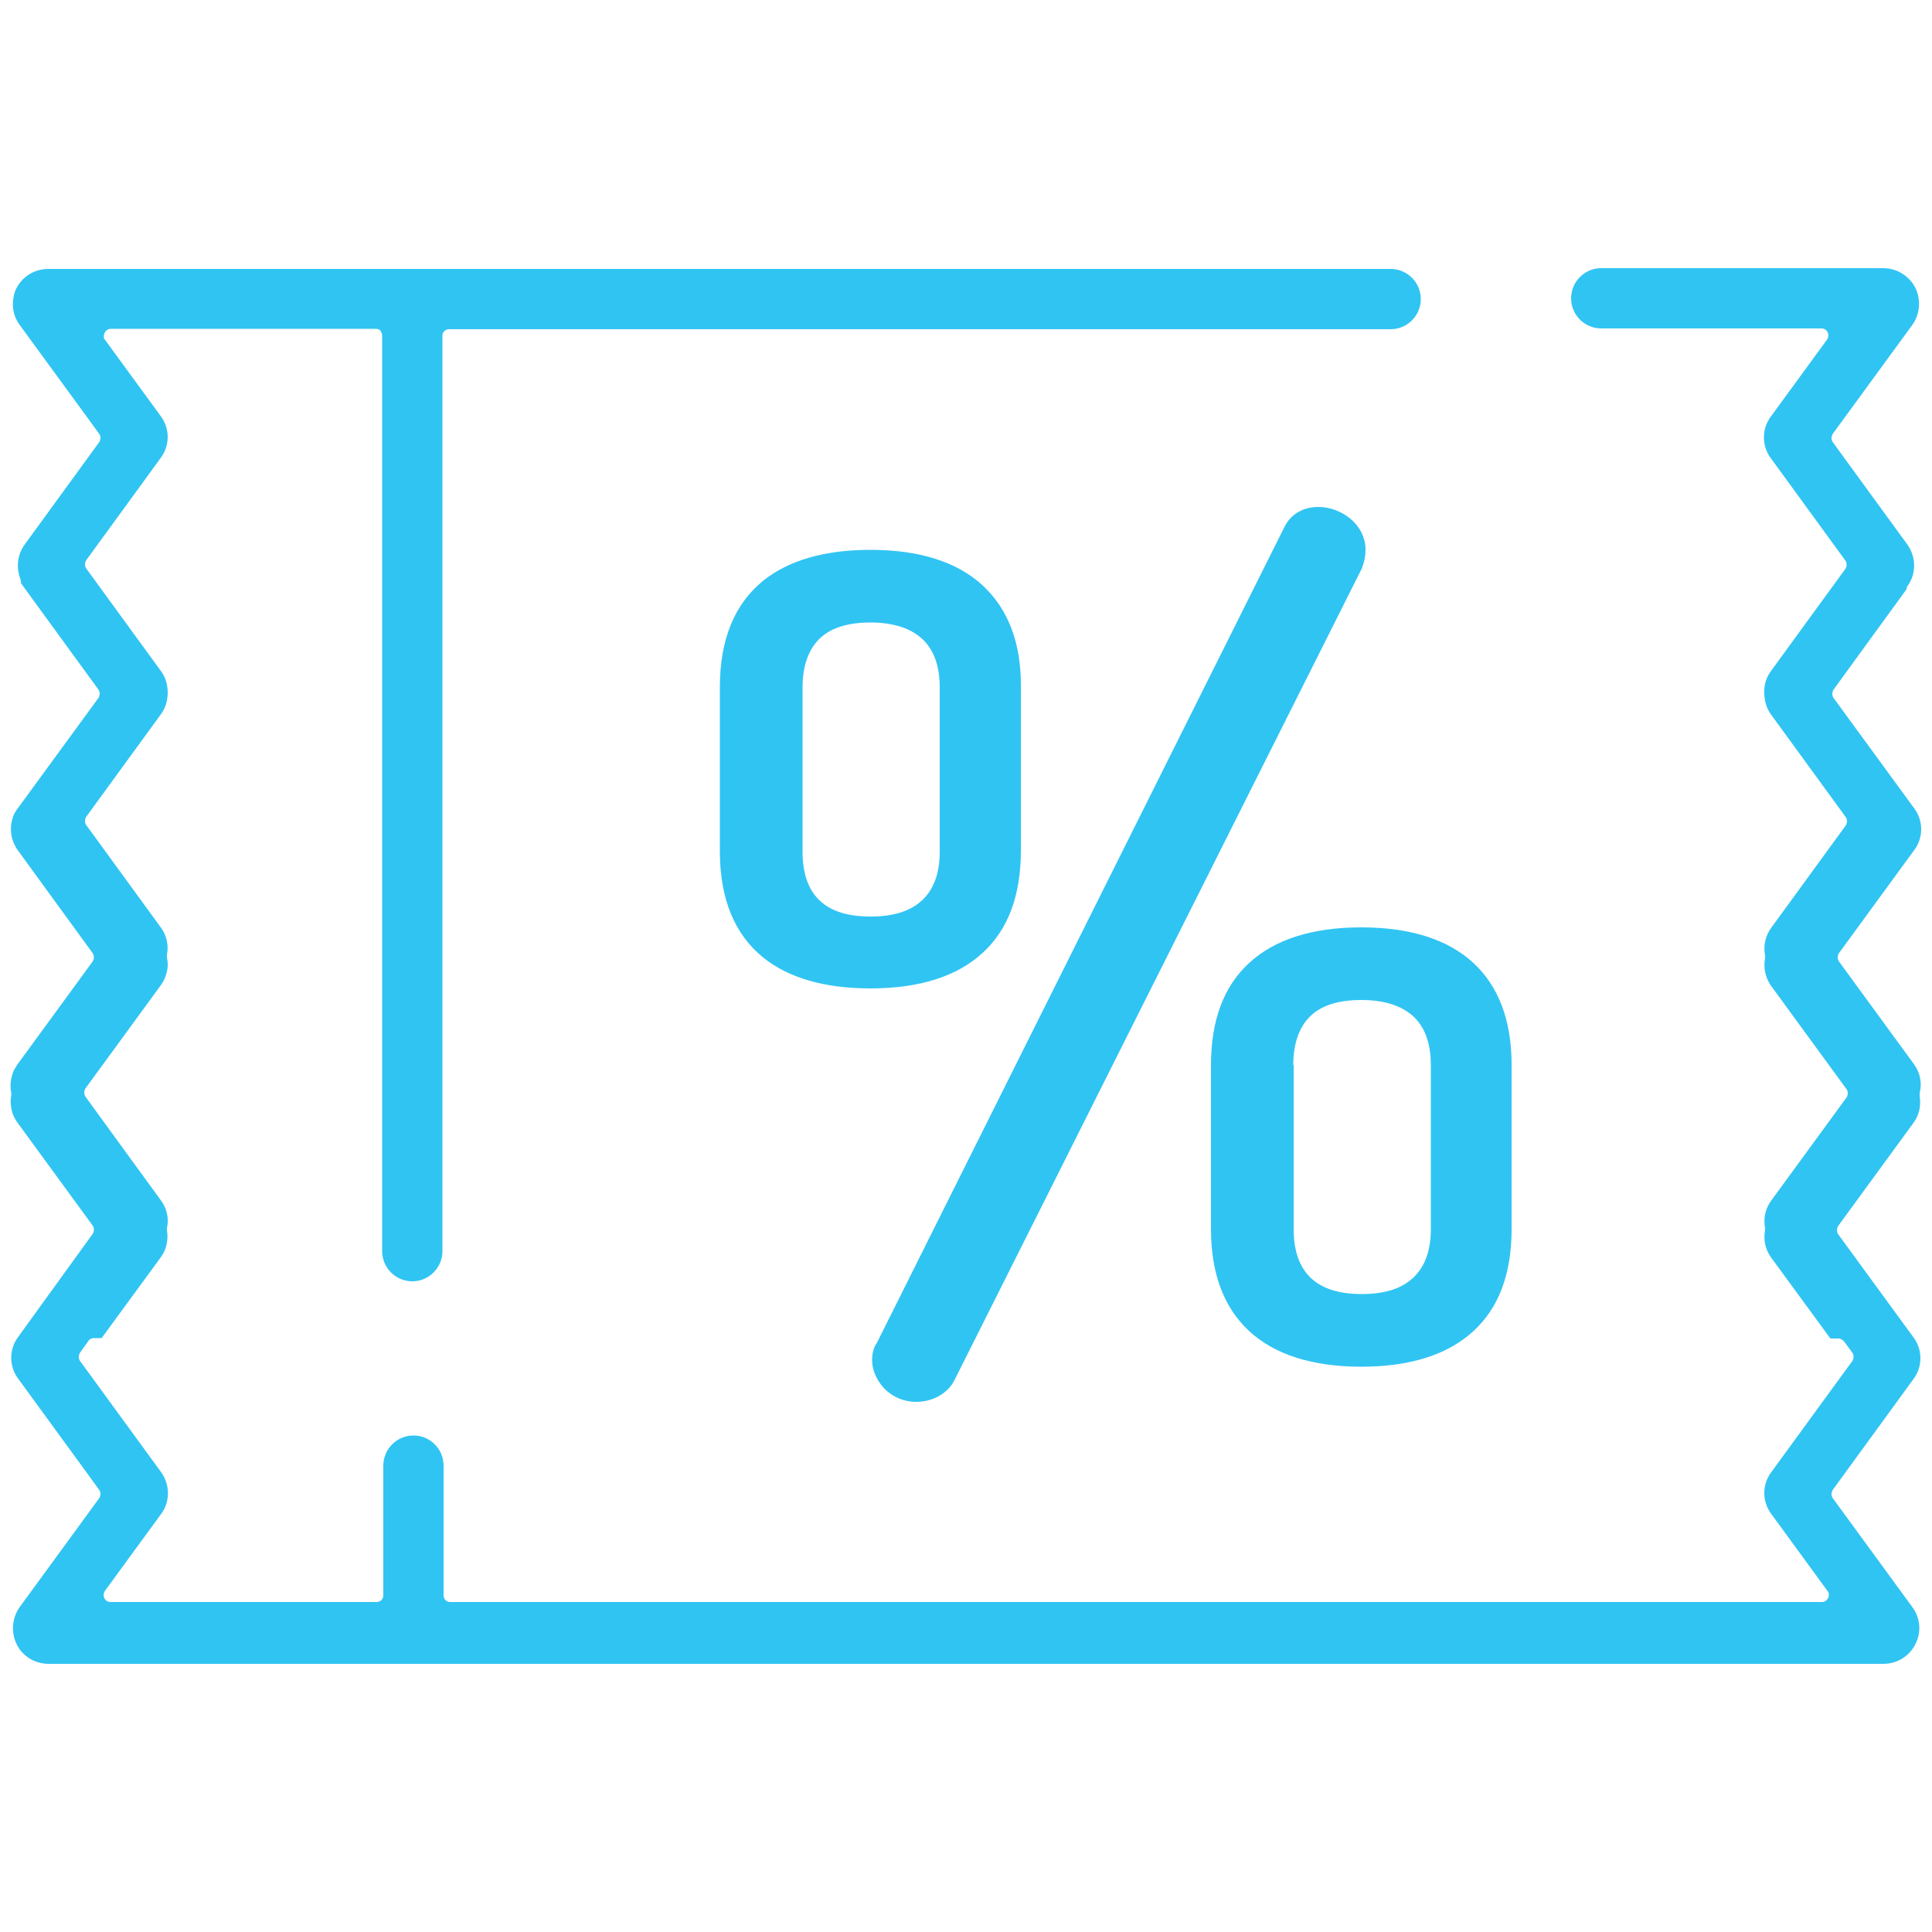
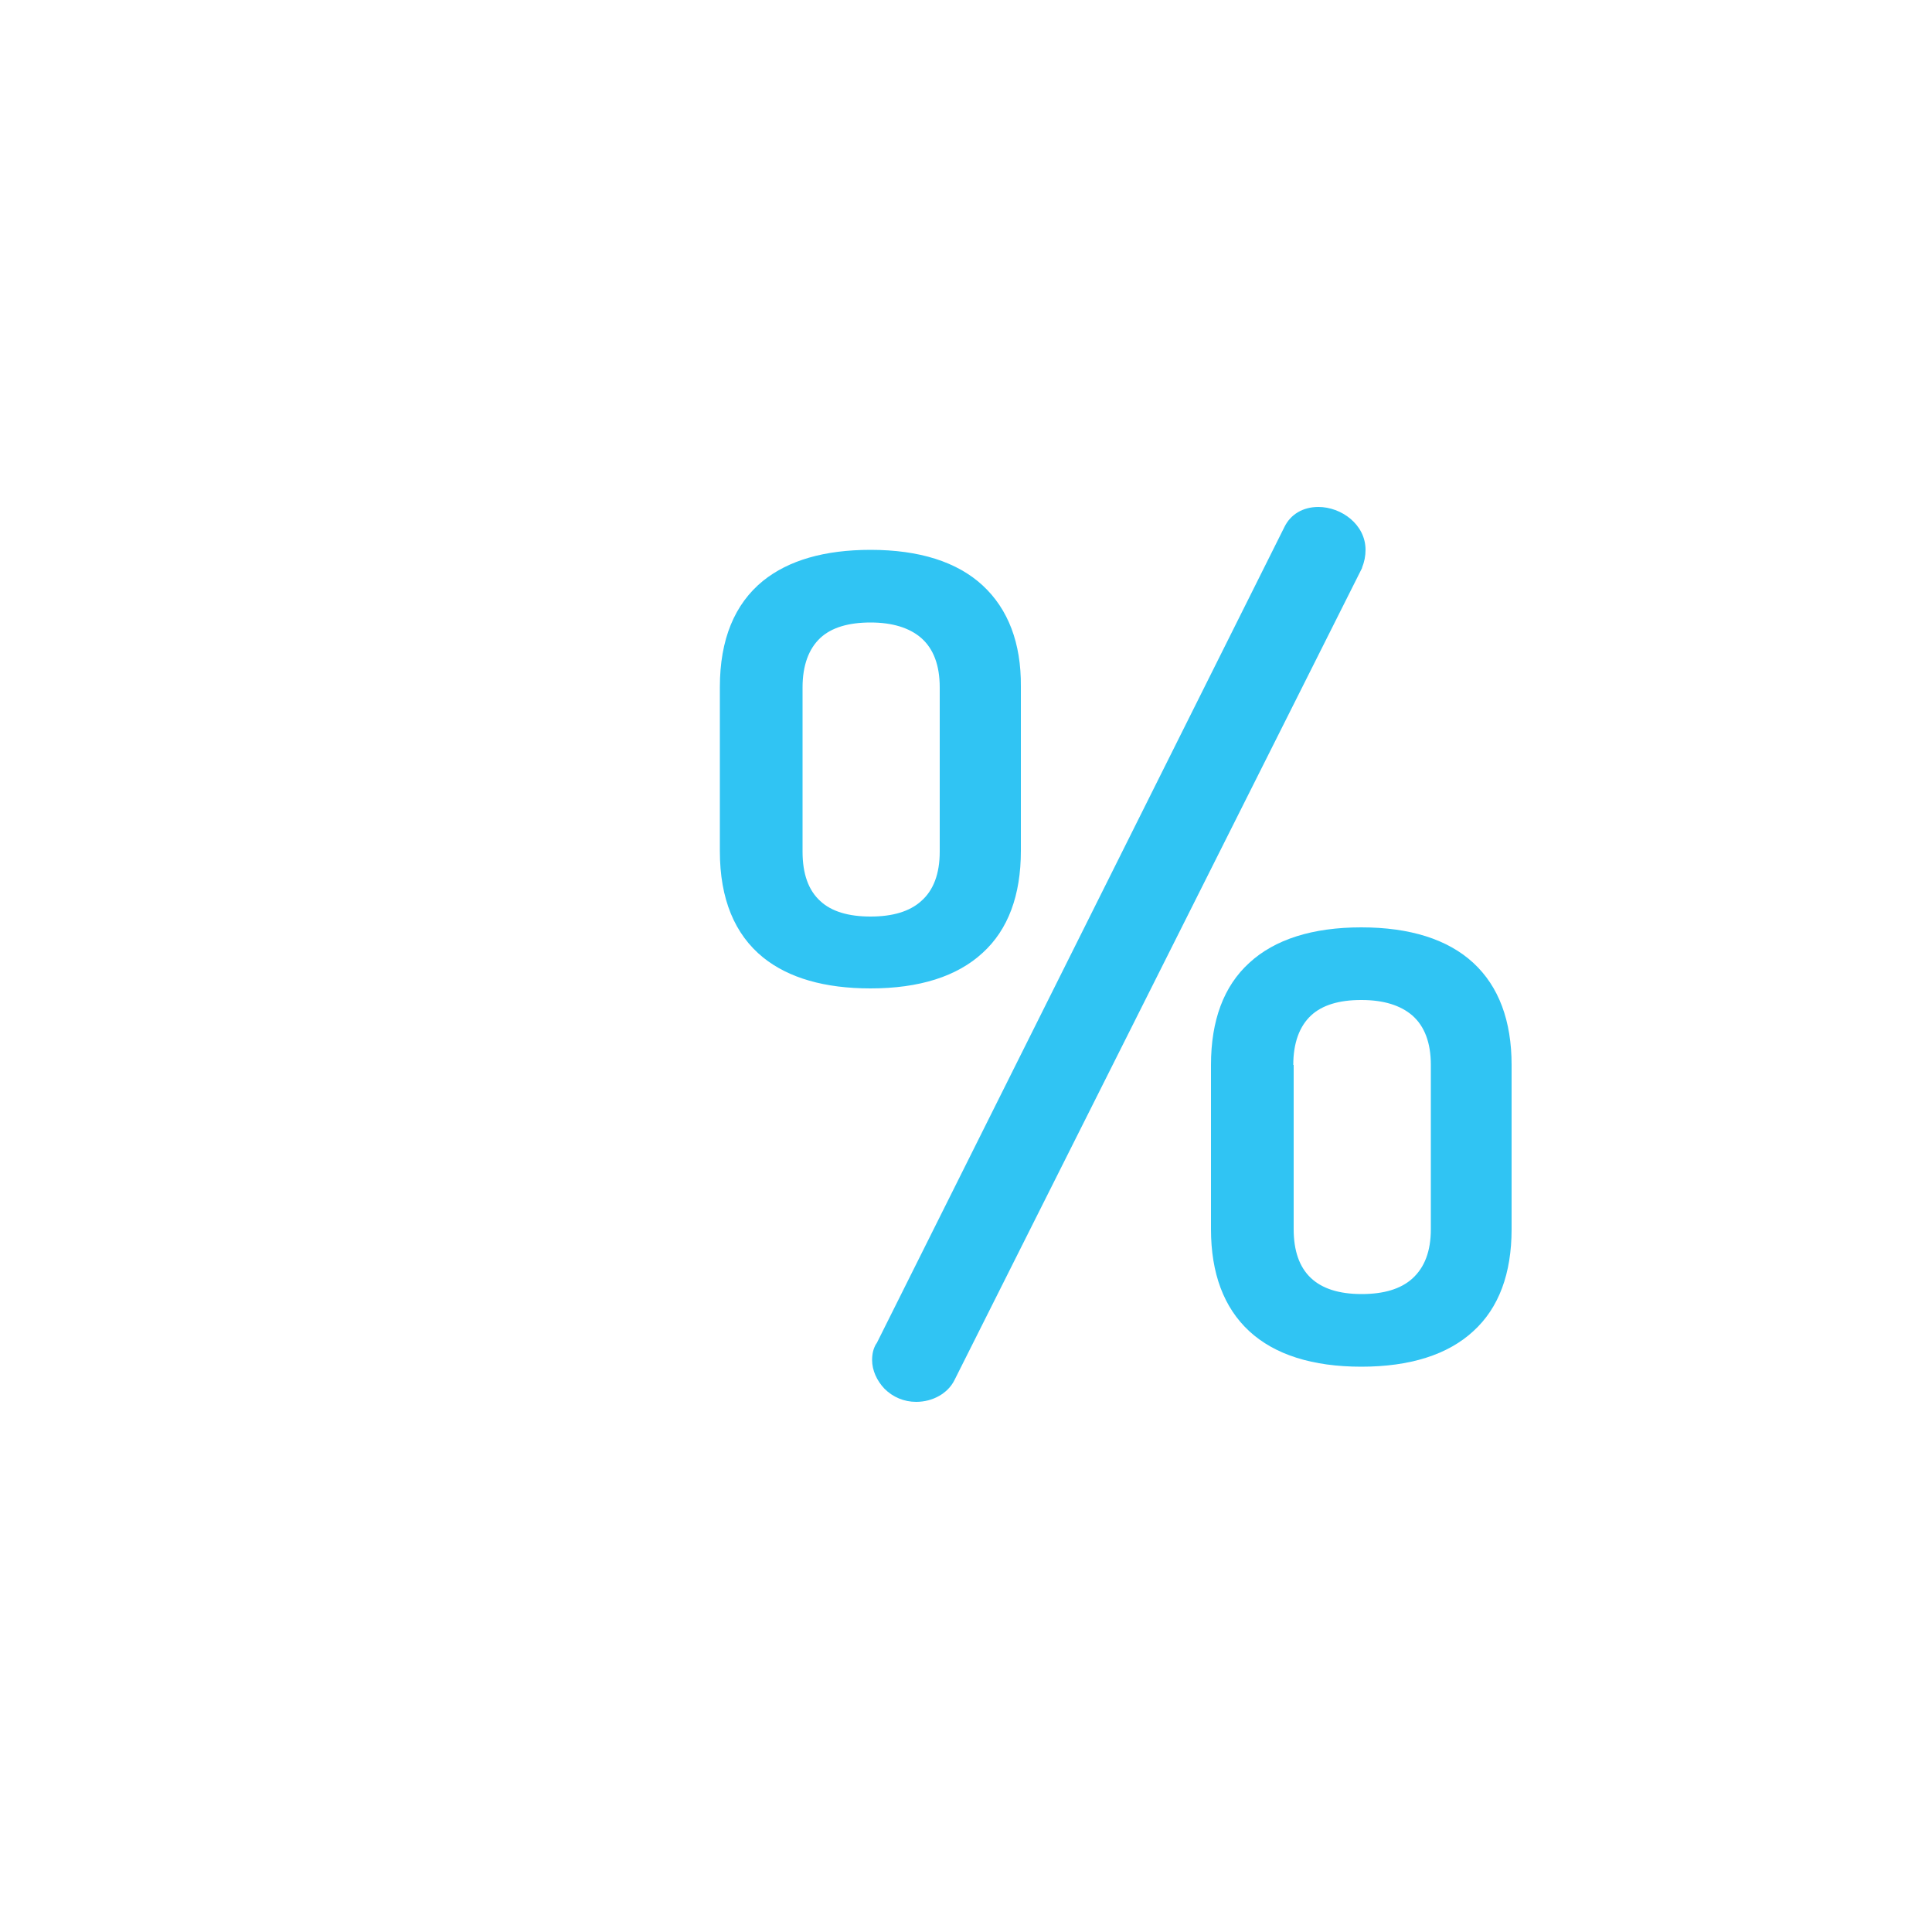
<svg xmlns="http://www.w3.org/2000/svg" version="1.1" id="Layer_1" x="0px" y="0px" viewBox="0 0 50 50" style="enable-background:new 0 0 50 50;" xml:space="preserve">
  <style type="text/css">
	.st0{fill:#30C4F3;}
</style>
  <g>
    <g>
-       <path class="st0" d="M49.54,27.55l-1.95-2.67c-0.04-0.06-0.04-0.14,0-0.21L49.54,22c0.24-0.32,0.24-0.76,0-1.08l-2.09-2.86    c-0.04-0.06-0.04-0.14,0-0.21l1.89-2.6c0-0.03,0.01-0.06,0.03-0.09c0.23-0.32,0.22-0.75-0.01-1.07l-1.93-2.65    c-0.04-0.06-0.04-0.14,0-0.21l2.06-2.82c0.2-0.28,0.23-0.65,0.08-0.96c-0.16-0.31-0.48-0.51-0.83-0.51l-7.3,0    c-0.43,0-0.78,0.35-0.78,0.78c0,0.43,0.35,0.78,0.78,0.78l5.7,0c0.07,0,0.13,0.04,0.16,0.1c0.03,0.06,0.02,0.13-0.01,0.18l-1.46,2    c-0.24,0.32-0.24,0.76,0,1.08l1.93,2.65c0.04,0.06,0.04,0.14,0,0.21l-1.93,2.65c-0.12,0.16-0.18,0.36-0.17,0.56c0,0,0,0,0,0.01    c0,0.2,0.06,0.4,0.18,0.56l1.93,2.65c0.04,0.06,0.04,0.14,0,0.21l-1.93,2.65c-0.15,0.2-0.21,0.47-0.16,0.72c0,0.02,0,0.05,0,0.07    c-0.05,0.25,0.01,0.51,0.16,0.72l1.95,2.67c0.04,0.06,0.04,0.14,0,0.21l-1.95,2.67c-0.15,0.2-0.21,0.46-0.16,0.71    c0,0.02,0,0.04,0,0.06c-0.05,0.25,0.01,0.51,0.16,0.71l1.53,2.09l0.01,0c0.07,0,0.14,0,0.2,0c0.05,0,0.1,0.03,0.14,0.07l0.22,0.3    c0.04,0.06,0.04,0.14,0,0.21l-2.1,2.88c-0.24,0.32-0.24,0.76,0,1.08l1.46,2c0.04,0.05,0.04,0.12,0.01,0.18    c-0.03,0.06-0.09,0.1-0.16,0.1l-35.5,0c-0.1,0-0.17-0.08-0.17-0.17v-3.36c0-0.43-0.35-0.78-0.78-0.78c-0.43,0-0.78,0.35-0.78,0.78    v3.36c0,0.1-0.08,0.17-0.17,0.17H2.86c-0.07,0-0.13-0.04-0.16-0.1c-0.03-0.06-0.02-0.13,0.01-0.18l1.46-2    c0.24-0.32,0.23-0.76,0-1.08l-2.1-2.88c-0.04-0.06-0.04-0.14,0-0.21l0.22-0.31c0.03-0.05,0.09-0.07,0.14-0.07h0.2l1.53-2.09    c0.15-0.2,0.2-0.46,0.16-0.7c0-0.02,0-0.05,0-0.07c0-0.01,0-0.02,0.01-0.03c0.04-0.24-0.02-0.48-0.17-0.68l-1.95-2.68    c-0.04-0.06-0.04-0.14,0-0.21l1.95-2.67c0.09-0.12,0.14-0.26,0.17-0.4c0.02-0.11,0.01-0.22-0.01-0.32c0-0.02,0-0.05,0-0.07    c0.05-0.25-0.01-0.51-0.16-0.71l-1.93-2.65c-0.04-0.06-0.04-0.14,0-0.21l1.93-2.65c0.12-0.16,0.18-0.36,0.18-0.56c0,0,0,0,0-0.01    c0-0.2-0.06-0.4-0.18-0.56l-1.93-2.65c-0.04-0.06-0.04-0.14,0-0.21l1.93-2.65c0.24-0.32,0.24-0.76,0-1.08l-1.46-2    C2.68,8.74,2.68,8.67,2.71,8.61c0.03-0.06,0.09-0.1,0.16-0.1h6.86c0.05,0,0.09,0.02,0.12,0.05C9.87,8.6,9.89,8.64,9.89,8.69    l0,17.07c0,0,0,0,0,0.01l0,6.61c0,0.43,0.35,0.78,0.78,0.78c0.43,0,0.78-0.35,0.78-0.78l0-23.69c0-0.1,0.08-0.17,0.17-0.17    l24.37,0c0.43,0,0.78-0.35,0.78-0.78c0-0.43-0.35-0.78-0.78-0.78l-34.74,0c-0.35,0-0.67,0.19-0.83,0.51    C0.39,7.53,0.36,7.61,0.35,7.7C0.3,7.95,0.36,8.21,0.51,8.41l2.06,2.82c0.04,0.06,0.04,0.14,0,0.21l-1.93,2.65    c-0.03,0.04-0.05,0.08-0.08,0.13c-0.12,0.24-0.13,0.52-0.03,0.77c0.01,0.03,0.02,0.07,0.01,0.1l2.01,2.76    c0.04,0.06,0.04,0.14,0,0.21l-2.09,2.86C0.43,20.96,0.4,21,0.38,21.04c-0.14,0.28-0.13,0.63,0.04,0.9c0,0,0,0,0,0.01l0.01,0.01    c0.01,0.01,0.01,0.02,0.02,0.03l1.95,2.68c0.04,0.06,0.04,0.14,0,0.21l-1.95,2.67c-0.03,0.04-0.05,0.08-0.08,0.13    c-0.09,0.18-0.12,0.4-0.08,0.6c0,0.02,0.01,0.04,0,0.07c-0.04,0.24,0.01,0.5,0.16,0.7l1.95,2.67c0.04,0.06,0.04,0.14,0,0.21    L0.47,34.6c-0.24,0.32-0.24,0.76,0,1.08l2.1,2.88c0.04,0.06,0.04,0.14,0,0.21l-2.06,2.82c-0.2,0.28-0.23,0.65-0.08,0.96    c0.04,0.09,0.1,0.17,0.17,0.24c0.18,0.18,0.41,0.27,0.66,0.27h47.48c0.35,0,0.67-0.19,0.83-0.51c0.16-0.31,0.13-0.68-0.08-0.96    l-2.06-2.82c-0.04-0.06-0.04-0.14,0-0.21l2.09-2.87c0.24-0.32,0.24-0.76,0-1.08l-1.95-2.67c-0.04-0.06-0.04-0.14,0-0.21l1.95-2.67    c0.15-0.2,0.2-0.45,0.16-0.7c0-0.02,0-0.04,0-0.07C49.75,28.03,49.69,27.76,49.54,27.55z" />
      <path class="st0" d="M23.71,36.28c0.43,0,0.82-0.22,0.99-0.56L35.25,14.7l0-0.01c0.06-0.15,0.09-0.3,0.09-0.46    c0-0.66-0.63-1.11-1.22-1.11c-0.4,0-0.72,0.19-0.88,0.52c0,0,0,0,0,0L22.69,34.76c0,0,0,0.01-0.01,0.01    c-0.08,0.13-0.11,0.27-0.11,0.43c0,0.26,0.12,0.53,0.32,0.74C23.11,36.16,23.4,36.28,23.71,36.28z" />
      <path class="st0" d="M31.34,31.81c0,1.14,0.33,2.03,0.99,2.64c0.66,0.61,1.64,0.92,2.9,0.92c1.26,0,2.24-0.31,2.9-0.92    c0.66-0.6,0.99-1.49,0.99-2.64v-4.25c0-1.14-0.33-2.03-0.99-2.64c-0.66-0.61-1.64-0.92-2.9-0.92c-1.26,0-2.24,0.31-2.9,0.92    c-0.66,0.6-0.99,1.49-0.99,2.64V31.81z M33.47,27.56c0-0.57,0.16-1,0.46-1.28c0.29-0.27,0.73-0.4,1.29-0.4c0,0,0,0,0.01,0    c0,0,0,0,0.01,0c0.57,0,1.01,0.14,1.31,0.4c0.32,0.28,0.48,0.71,0.48,1.28v4.25c0,0.57-0.16,0.99-0.48,1.28    c-0.3,0.27-0.74,0.4-1.31,0.4h0c-1.17,0-1.76-0.56-1.76-1.68V27.56z" />
      <path class="st0" d="M25.43,15.15c-0.66-0.61-1.64-0.92-2.9-0.92c-1.19,0-2.12,0.27-2.78,0.8c-0.74,0.6-1.12,1.52-1.12,2.75v4.25    c0,1.23,0.38,2.15,1.12,2.75c0.66,0.53,1.59,0.8,2.78,0.8c1.26,0,2.24-0.31,2.9-0.92c0.66-0.6,0.99-1.49,0.99-2.64v-4.25    C26.43,16.64,26.09,15.76,25.43,15.15z M24.32,22.04c0,0.57-0.16,1-0.48,1.28c-0.3,0.27-0.74,0.4-1.31,0.4h0    c-0.57,0-1.01-0.13-1.3-0.4c-0.31-0.28-0.46-0.71-0.46-1.28v-4.25c0-0.57,0.16-1,0.46-1.28c0.29-0.27,0.73-0.4,1.3-0.4    c0.57,0,1.01,0.14,1.31,0.4c0.32,0.28,0.48,0.71,0.48,1.28V22.04z" />
    </g>
  </g>
</svg>